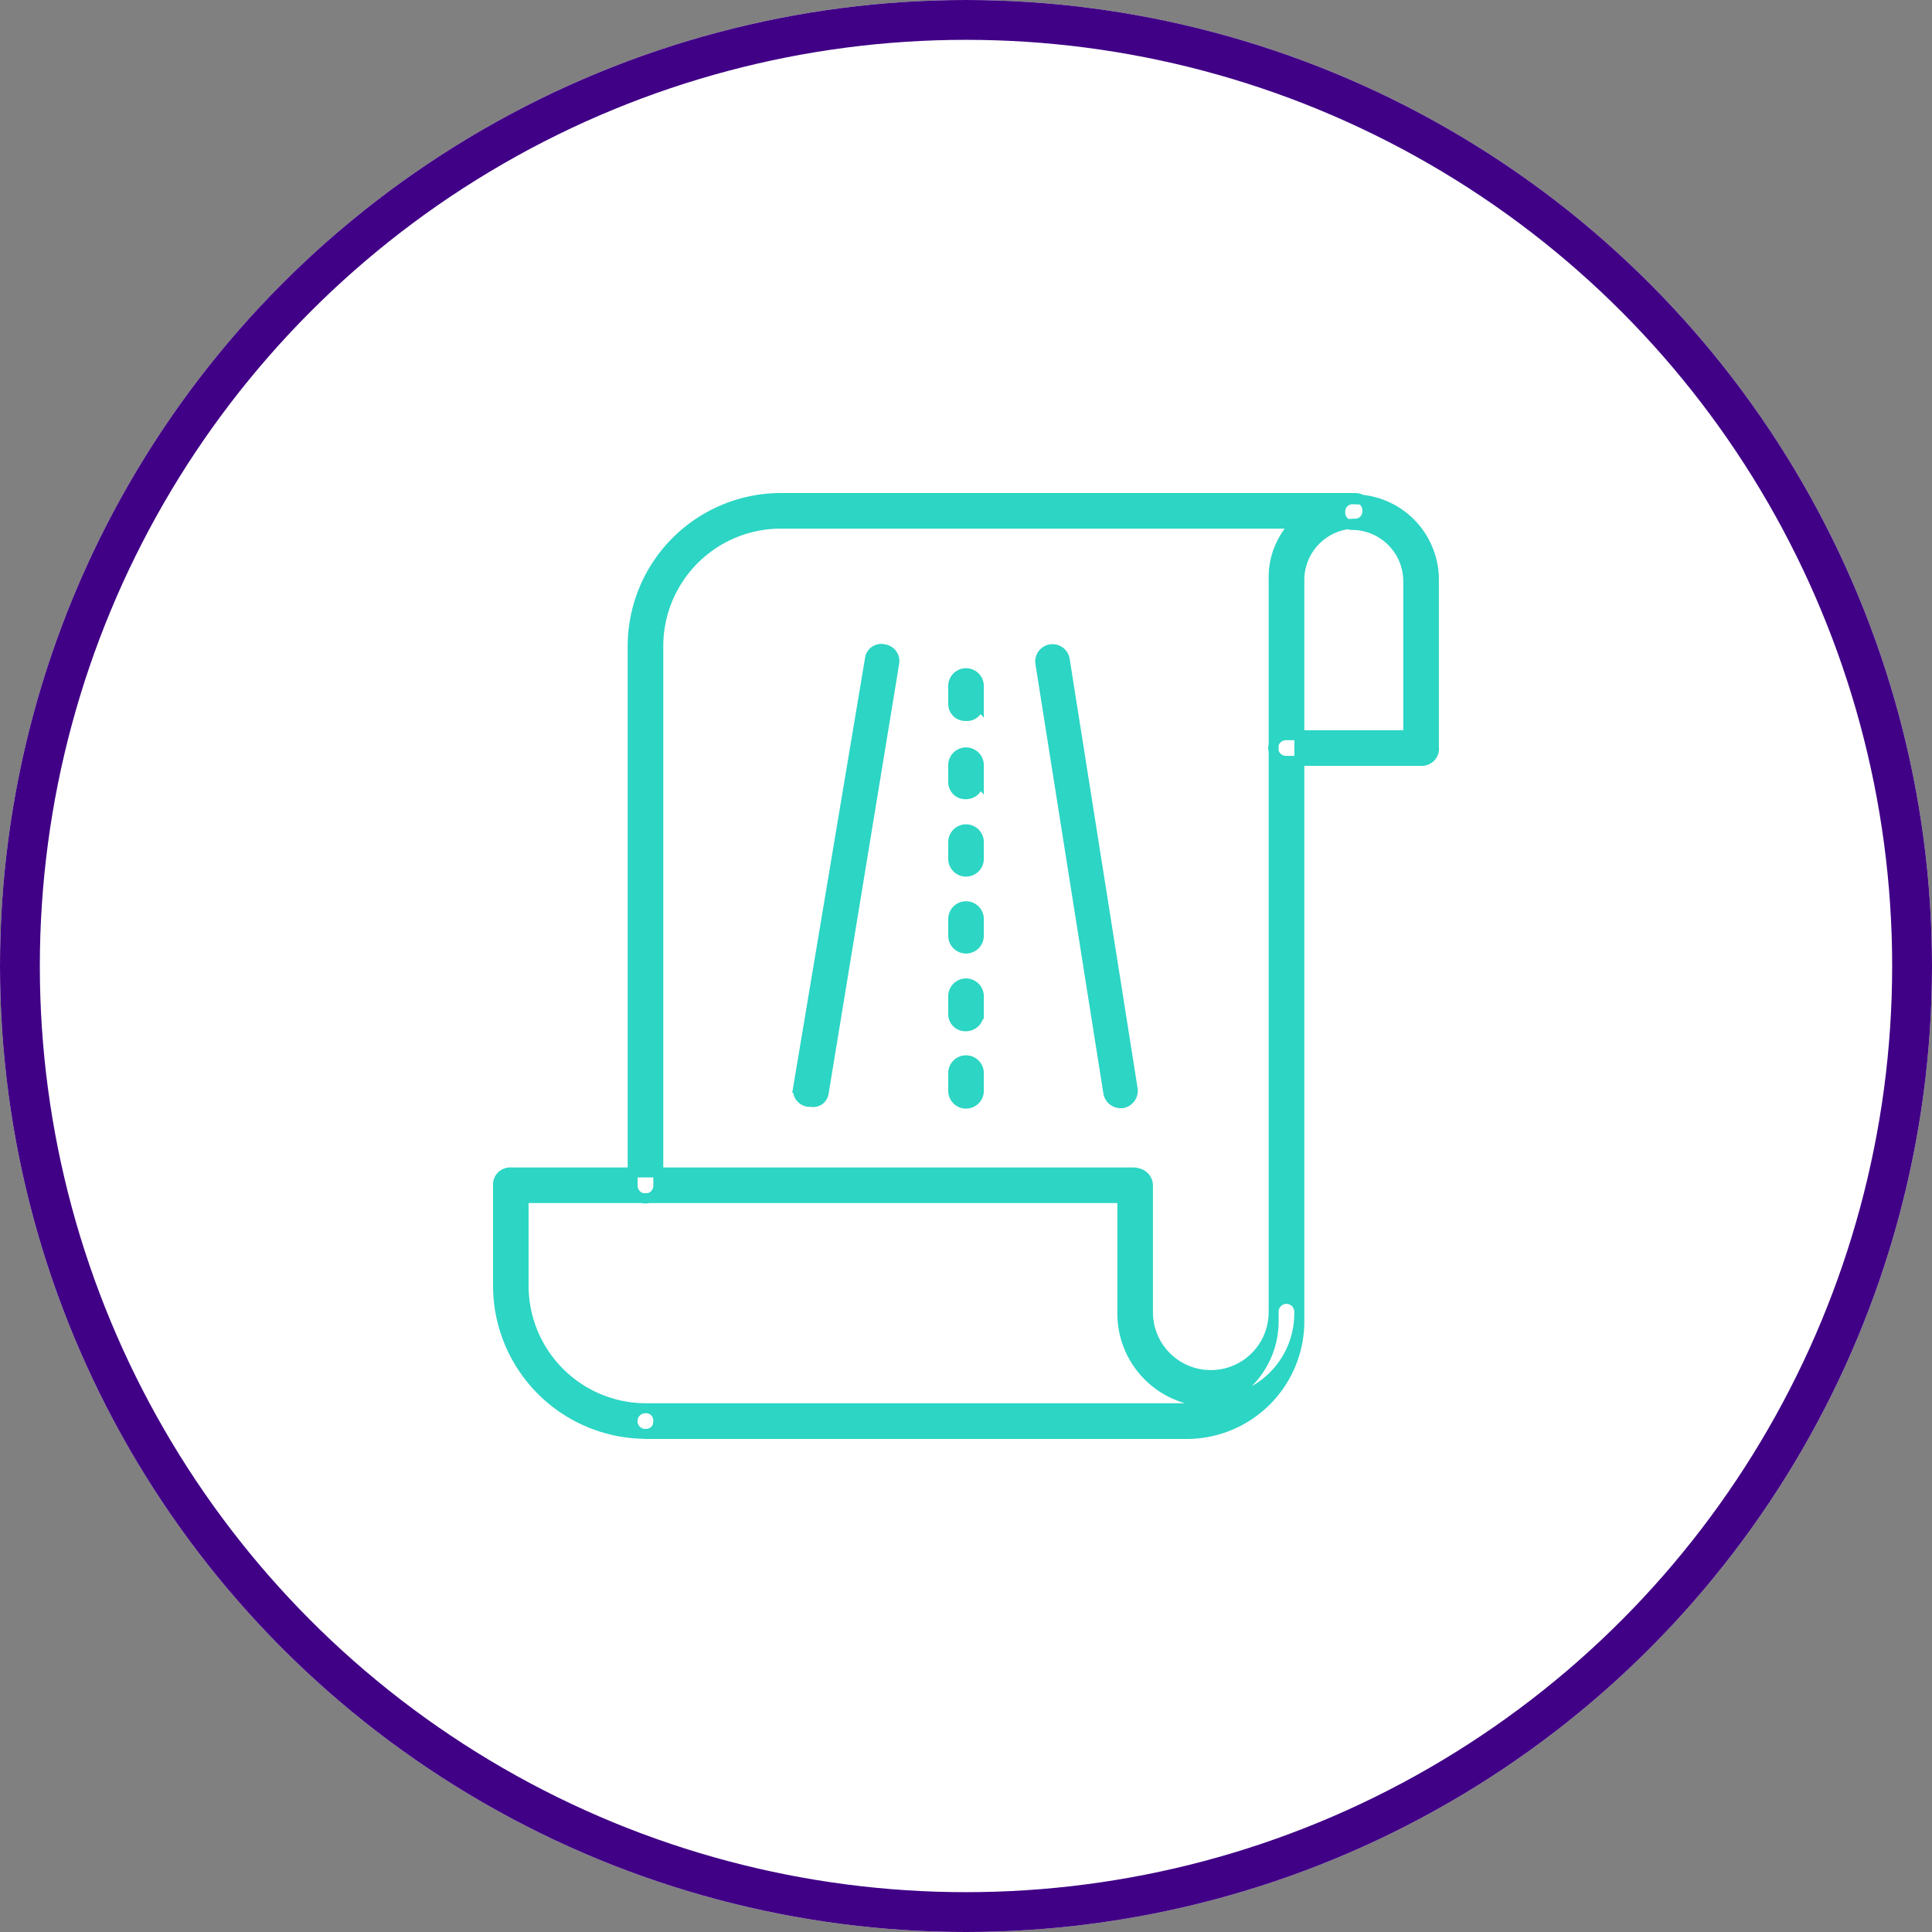
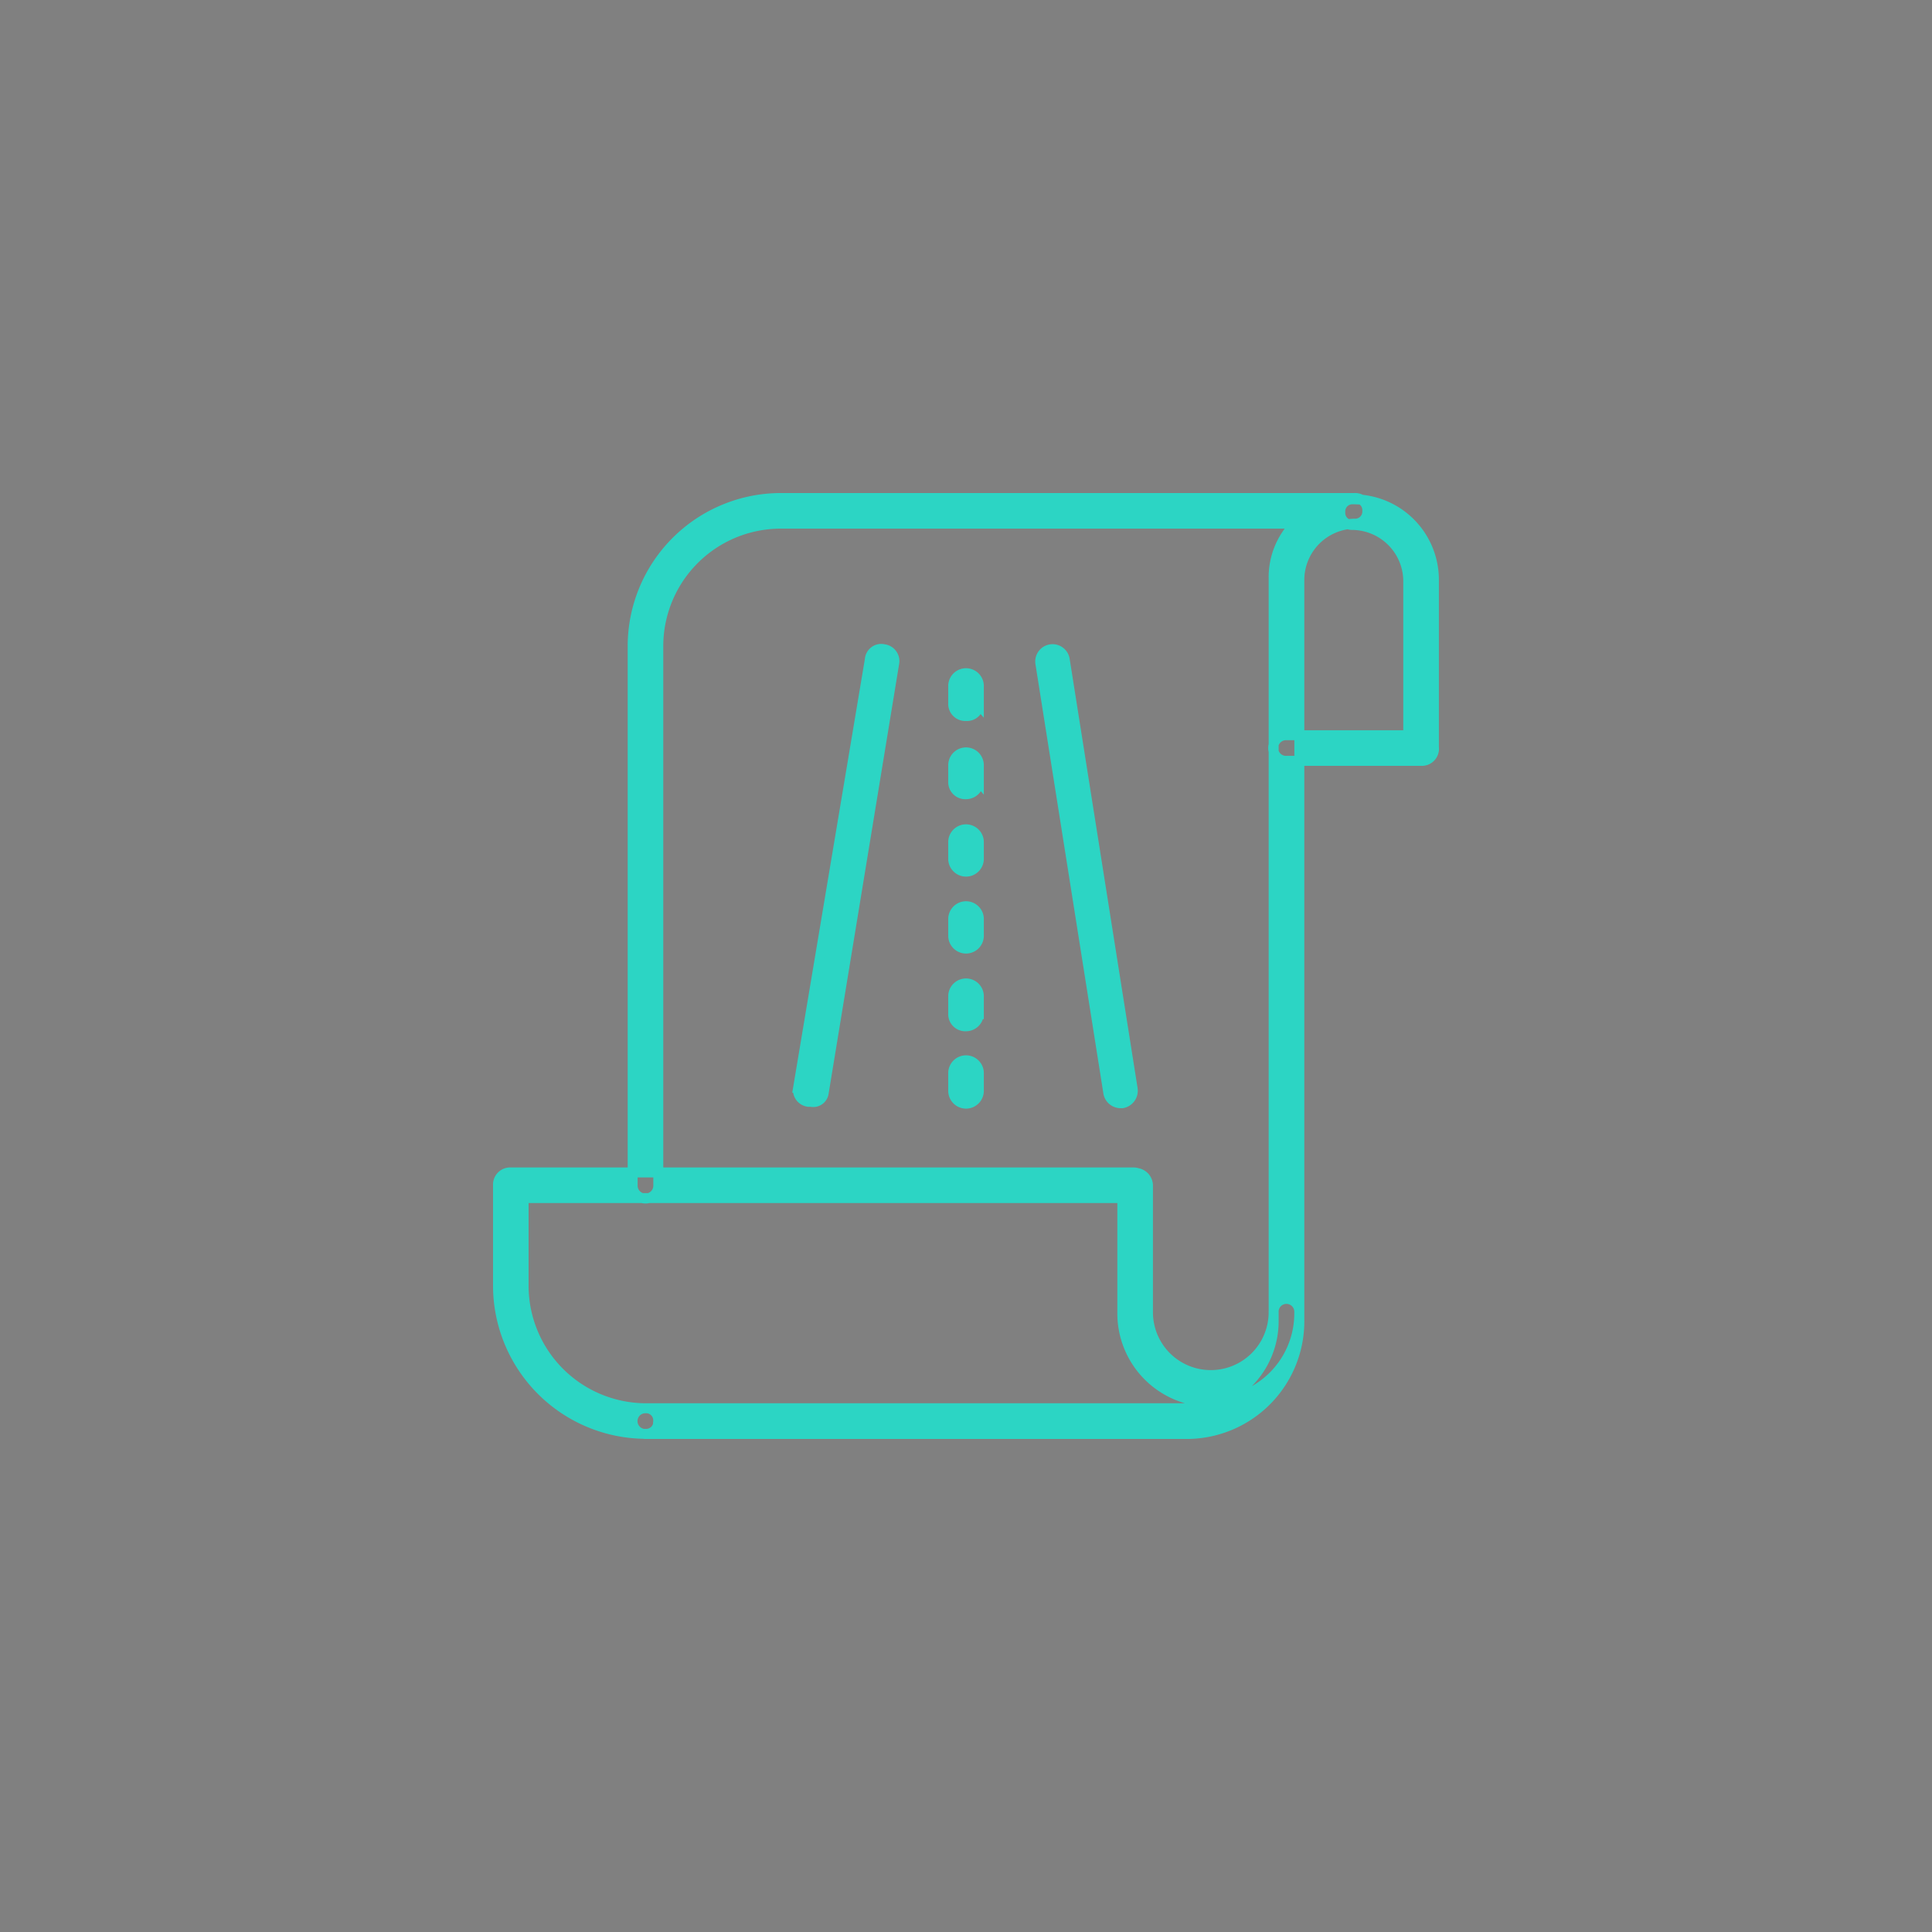
<svg xmlns="http://www.w3.org/2000/svg" width="97" height="97" viewBox="0 0 97 97">
  <rect x="0" y="0" width="97" height="97" fill="#808080" stroke="none" />
  <g id="Raggruppa_99" data-name="Raggruppa 99" transform="translate(-433 -481)">
    <g id="Ellisse_25" data-name="Ellisse 25" transform="translate(433 481)" fill="#fff" stroke="#400186" stroke-width="2">
-       <circle cx="48.5" cy="48.5" r="48.5" stroke="none" />
-       <circle cx="48.5" cy="48.5" r="47.5" fill="none" />
-     </g>
+       </g>
    <path id="_15-Storicizzazione" data-name="15-Storicizzazione" d="M40.1,50.292H13A.644.644,0,0,1,13,49H40.1a4.37,4.37,0,0,0,4.442-4.442V7.355A3.837,3.837,0,0,1,45.64,4.587H19.762A6.154,6.154,0,0,0,13.647,10.7V37.8a.644.644,0,1,1-1.287,0V10.7a7.446,7.446,0,0,1,7.4-7.4H48.6a.608.608,0,0,1,.644.644.608.608,0,0,1-.644.644,2.832,2.832,0,0,0-2.768,2.768V44.563A5.661,5.661,0,0,1,40.1,50.292Zm12.488-34.44V7.42a4.039,4.039,0,0,0-4.056-4.055.608.608,0,0,0-.644.644.608.608,0,0,0,.644.644A2.832,2.832,0,0,1,51.3,7.42v7.789H45.189a.644.644,0,1,0,0,1.287h6.759A.608.608,0,0,0,52.592,15.853Zm-38.946,33.8A.608.608,0,0,0,13,49a6.154,6.154,0,0,1-6.115-6.115V38.448H37.529a.644.644,0,0,0,0-1.287H6.244A.608.608,0,0,0,5.6,37.8v5.085a7.446,7.446,0,0,0,7.4,7.4A.608.608,0,0,0,13.647,49.648Zm32.186-5.472a.644.644,0,1,0-1.287,0,3.154,3.154,0,0,1-6.309,0V37.8a.644.644,0,0,0-1.287,0v6.373a4.442,4.442,0,1,0,8.883,0ZM21.951,33.169,25.491,11.6a.6.6,0,0,0-.515-.708.573.573,0,0,0-.708.515l-3.6,21.5a.6.6,0,0,0,.515.708h.129A.53.53,0,0,0,21.951,33.169Zm15,.515a.638.638,0,0,0,.515-.708L34.053,11.411a.619.619,0,0,0-1.223.193l3.412,21.565a.627.627,0,0,0,.644.515Zm-7.21-.644V32.2a.644.644,0,1,0-1.287,0v.837a.644.644,0,1,0,1.287,0Zm0-3.862v-.837a.644.644,0,1,0-1.287,0v.837a.608.608,0,0,0,.644.644A.645.645,0,0,0,29.74,29.178Zm0-3.927v-.837a.644.644,0,0,0-1.287,0v.837a.644.644,0,1,0,1.287,0Zm0-3.862v-.837a.644.644,0,0,0-1.287,0v.837a.644.644,0,1,0,1.287,0Zm0-3.862V16.69a.644.644,0,0,0-1.287,0v.837a.608.608,0,0,0,.644.644A.645.645,0,0,0,29.74,17.526Zm0-3.862v-.9a.644.644,0,1,0-1.287,0V13.6a.608.608,0,0,0,.644.644A.594.594,0,0,0,29.74,13.664Z" transform="translate(452.404 502.704)" fill="#2cd5c4" stroke="#2cd5c4" stroke-width="0.5" />
  </g>
</svg>